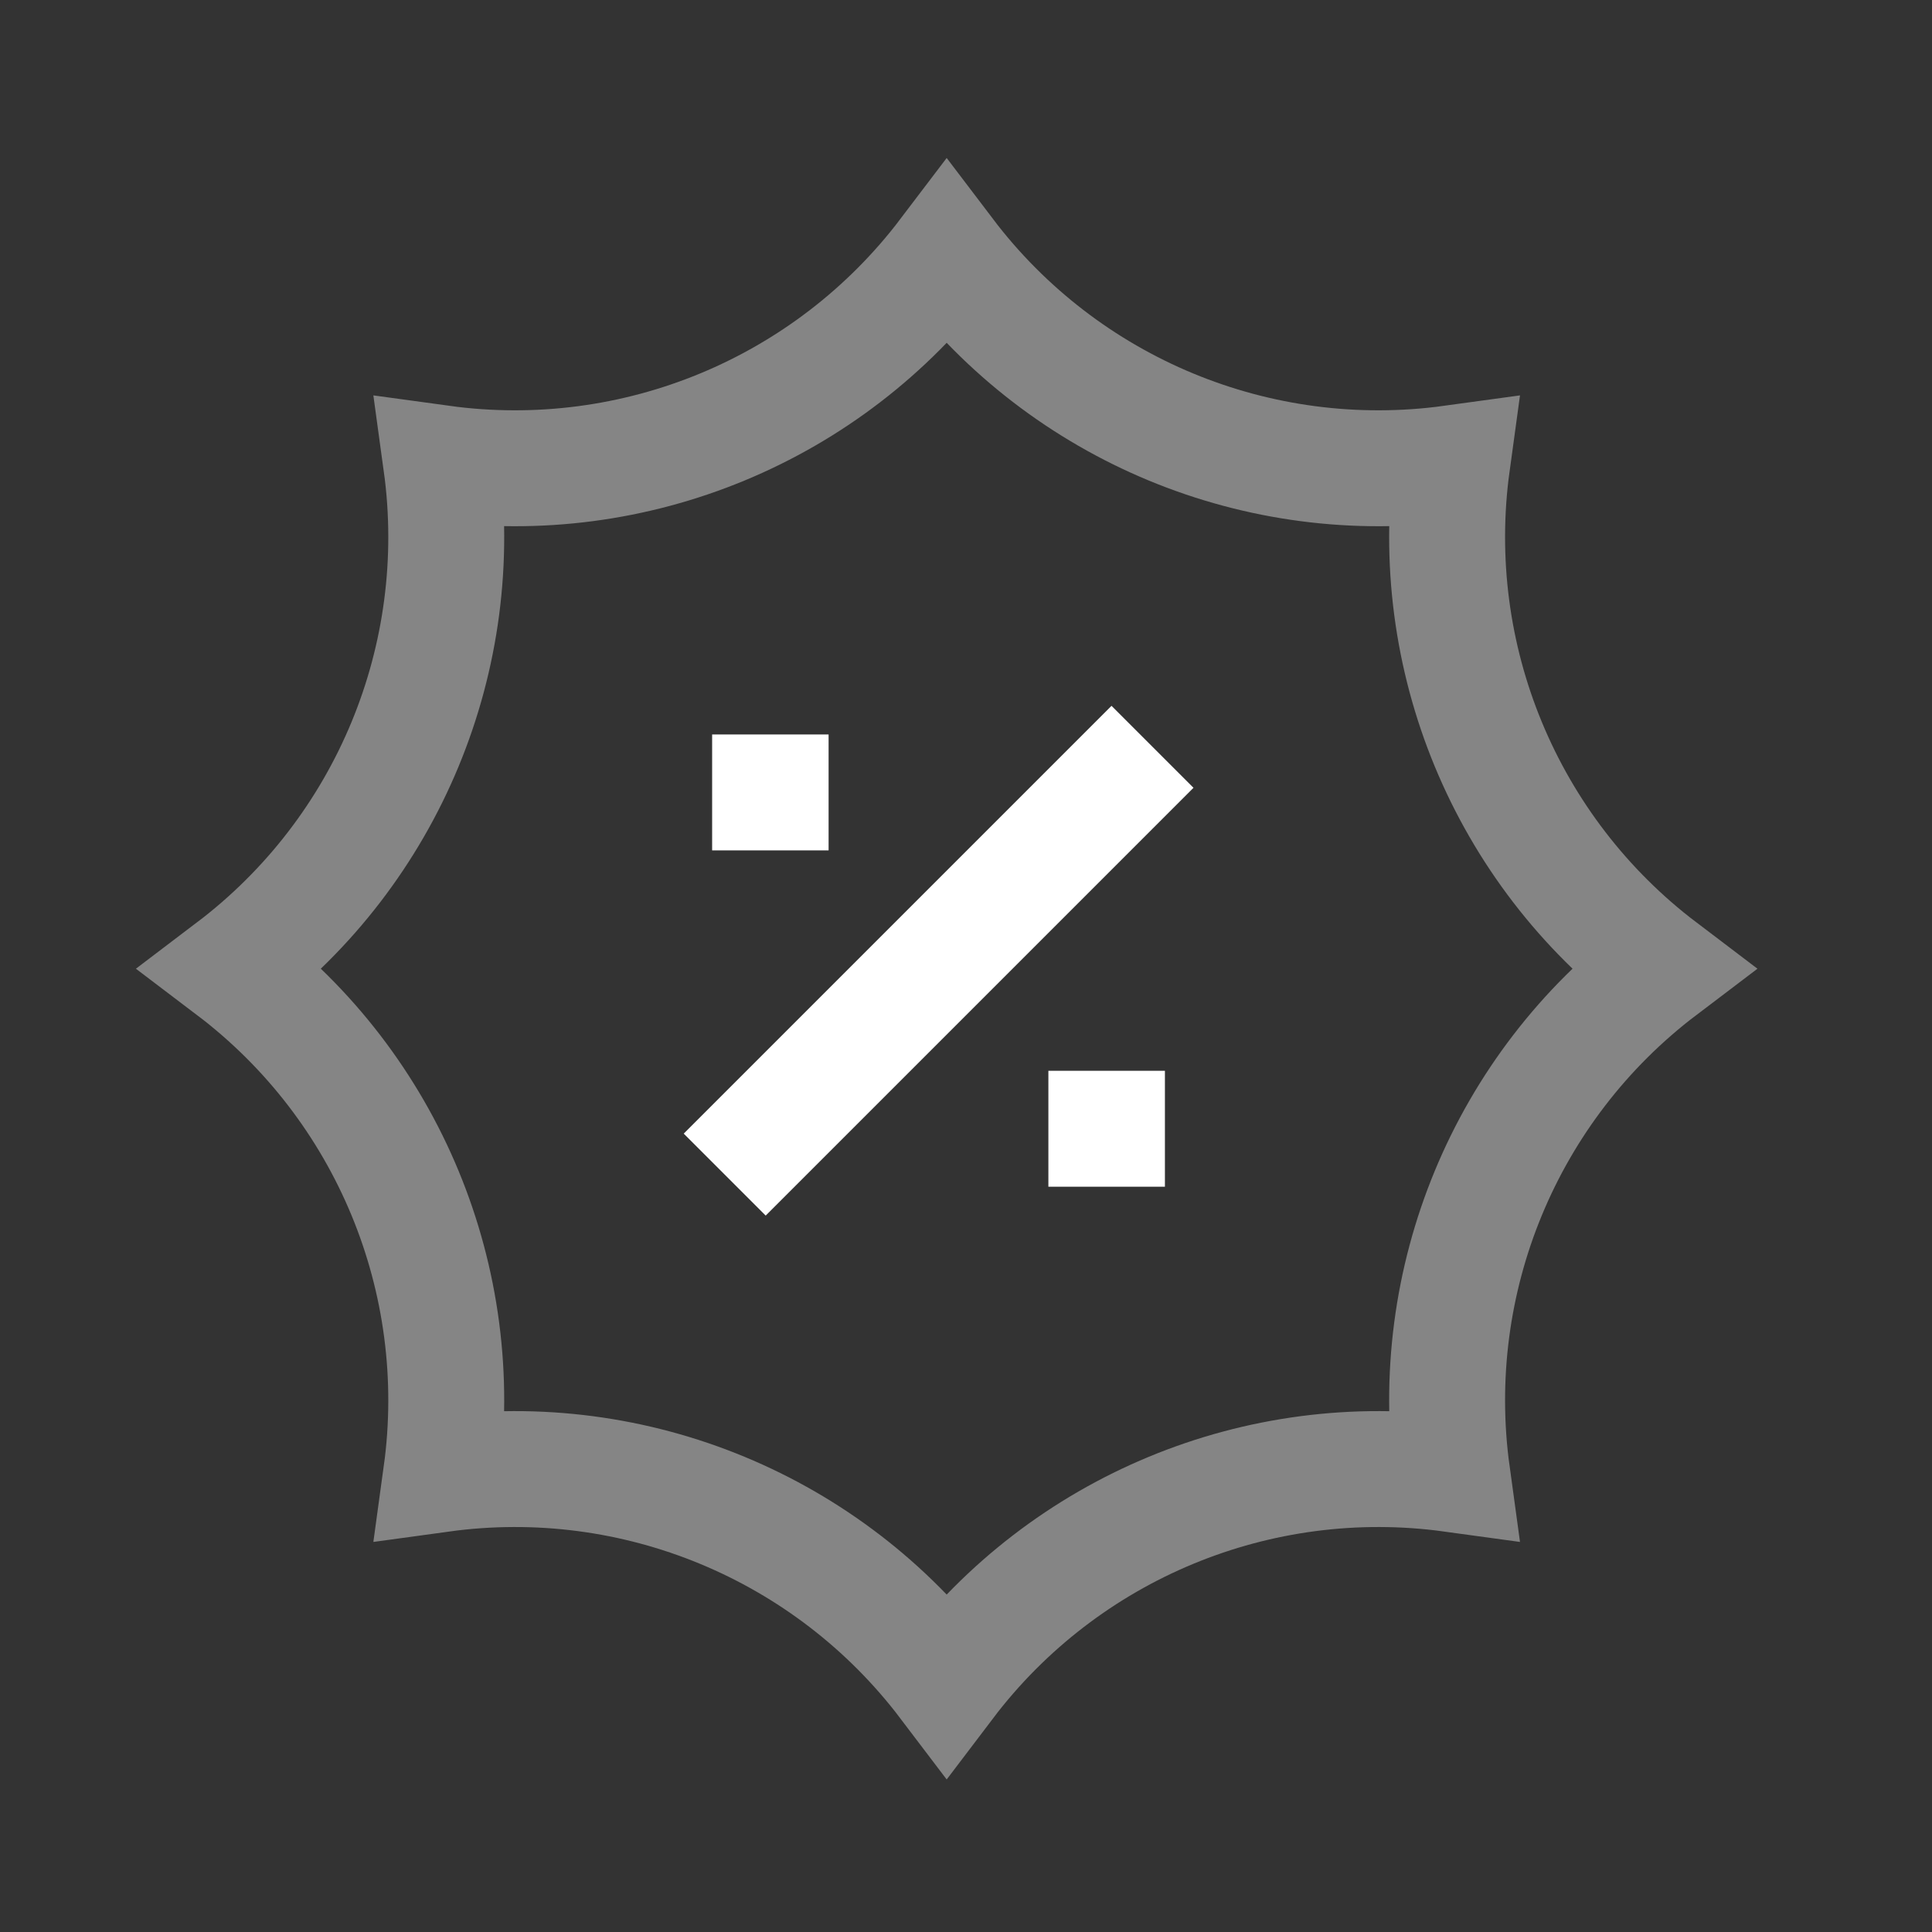
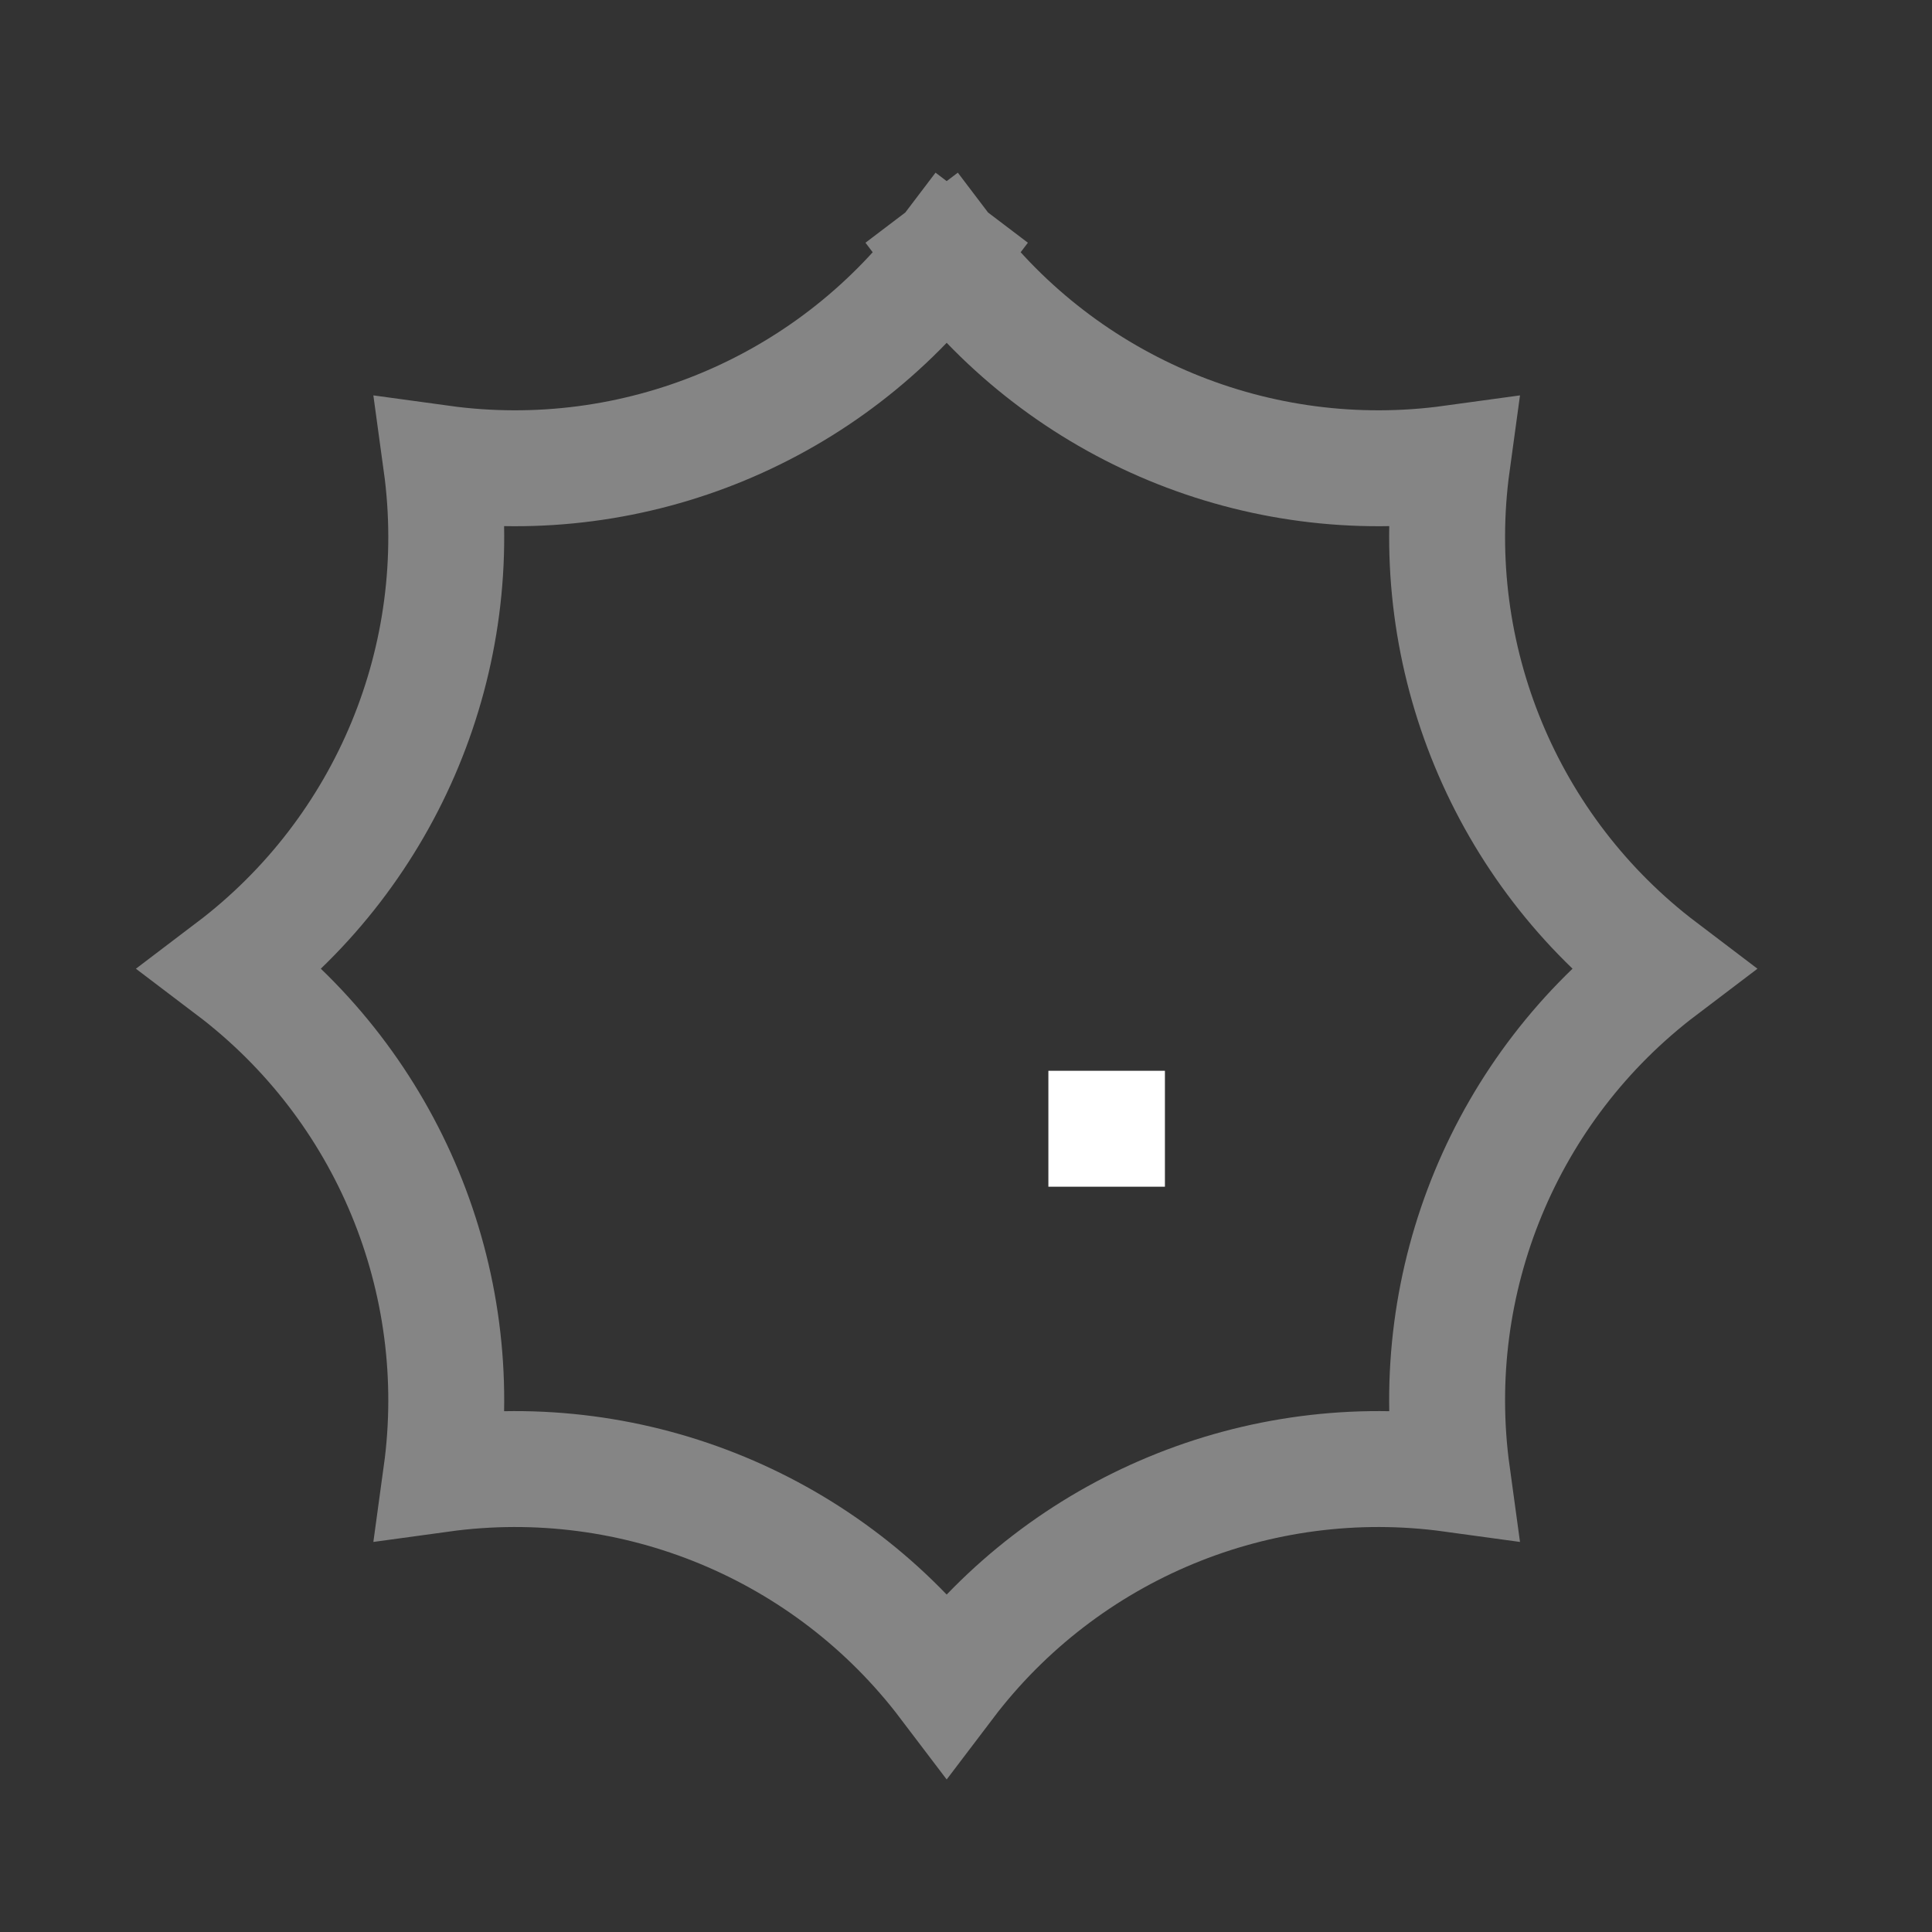
<svg xmlns="http://www.w3.org/2000/svg" width="25" height="25" viewBox="0 0 25 25" fill="none">
  <rect x="0" y="0" width="25" height="25" fill="#333333" stroke="none" />
-   <path d="M9.908 14.669L14.383 10.194" stroke="white" stroke-width="1.5" stroke-linecap="square" />
  <path d="M14.316 14.606H14.324" stroke="white" stroke-width="1.5" stroke-linecap="square" />
-   <path d="M9.965 10.254H9.972" stroke="white" stroke-width="1.5" stroke-linecap="square" />
-   <path opacity="0.4" d="M12.25 3.285C13.781 5.303 16.281 6.339 18.791 5.994C18.446 8.504 19.481 11.004 21.5 12.535C19.481 14.065 18.446 16.566 18.791 19.075C16.281 18.73 13.781 19.766 12.25 21.785C10.719 19.766 8.219 18.73 5.709 19.075C6.054 16.566 5.019 14.065 3 12.535C5.019 11.004 6.054 8.504 5.709 5.994C8.219 6.339 10.719 5.303 12.25 3.285Z" stroke="white" stroke-width="1.5" stroke-linecap="square" />
+   <path opacity="0.4" d="M12.25 3.285C13.781 5.303 16.281 6.339 18.791 5.994C18.446 8.504 19.481 11.004 21.5 12.535C19.481 14.065 18.446 16.566 18.791 19.075C16.281 18.73 13.781 19.766 12.25 21.785C10.719 19.766 8.219 18.73 5.709 19.075C6.054 16.566 5.019 14.065 3 12.535C5.019 11.004 6.054 8.504 5.709 5.994C8.219 6.339 10.719 5.303 12.25 3.285" stroke="white" stroke-width="1.5" stroke-linecap="square" />
</svg>